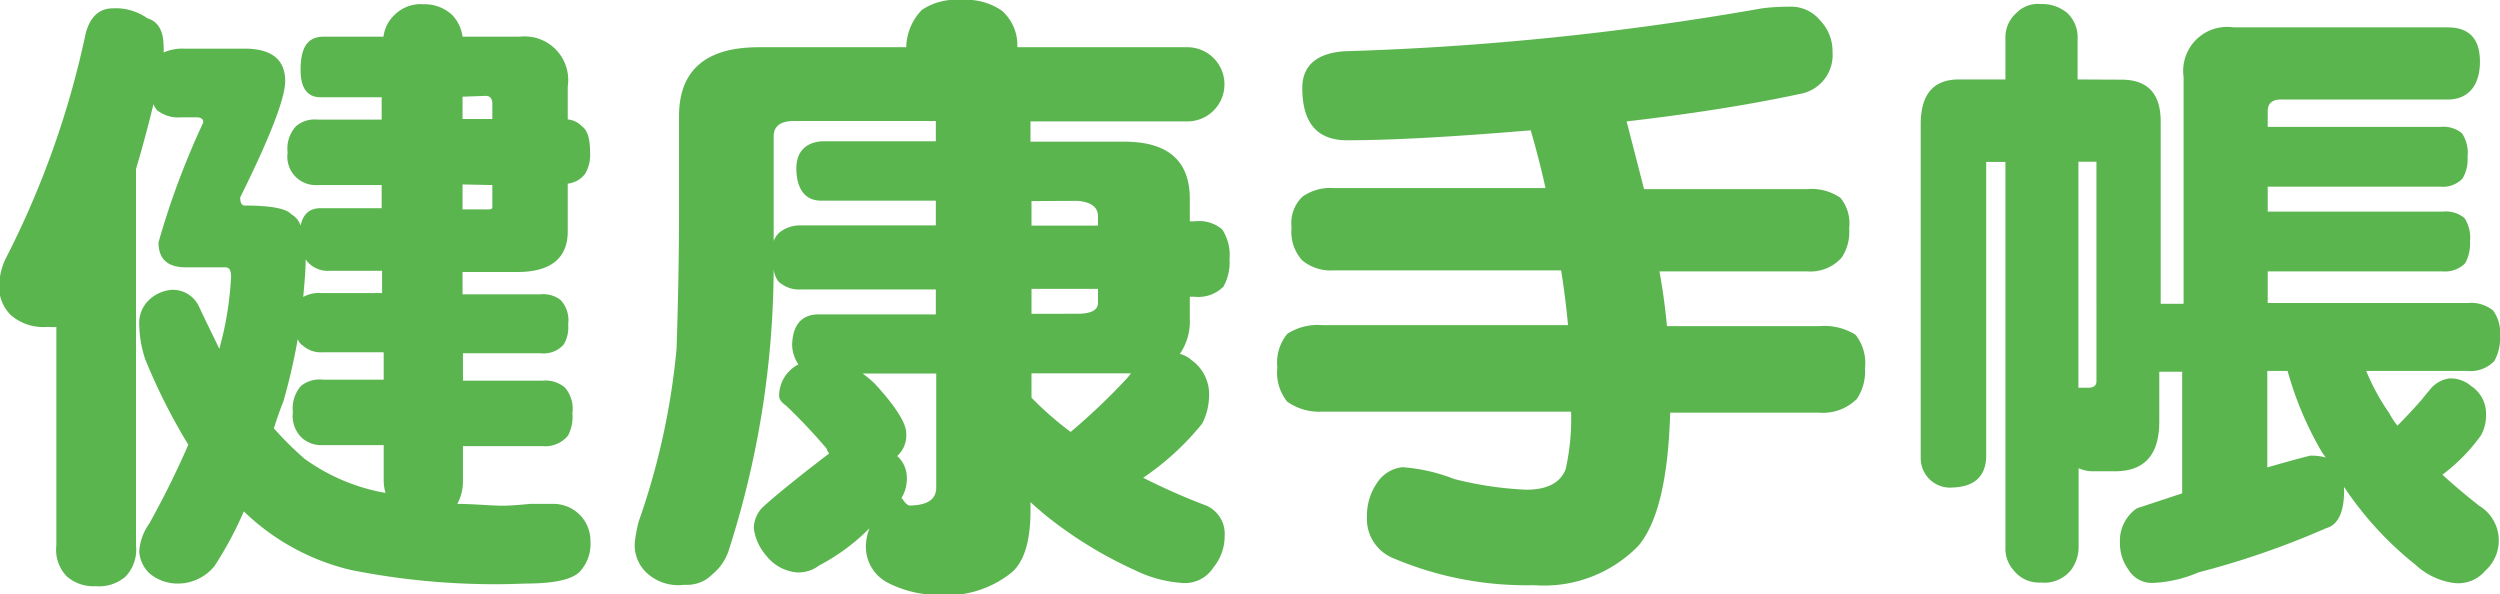
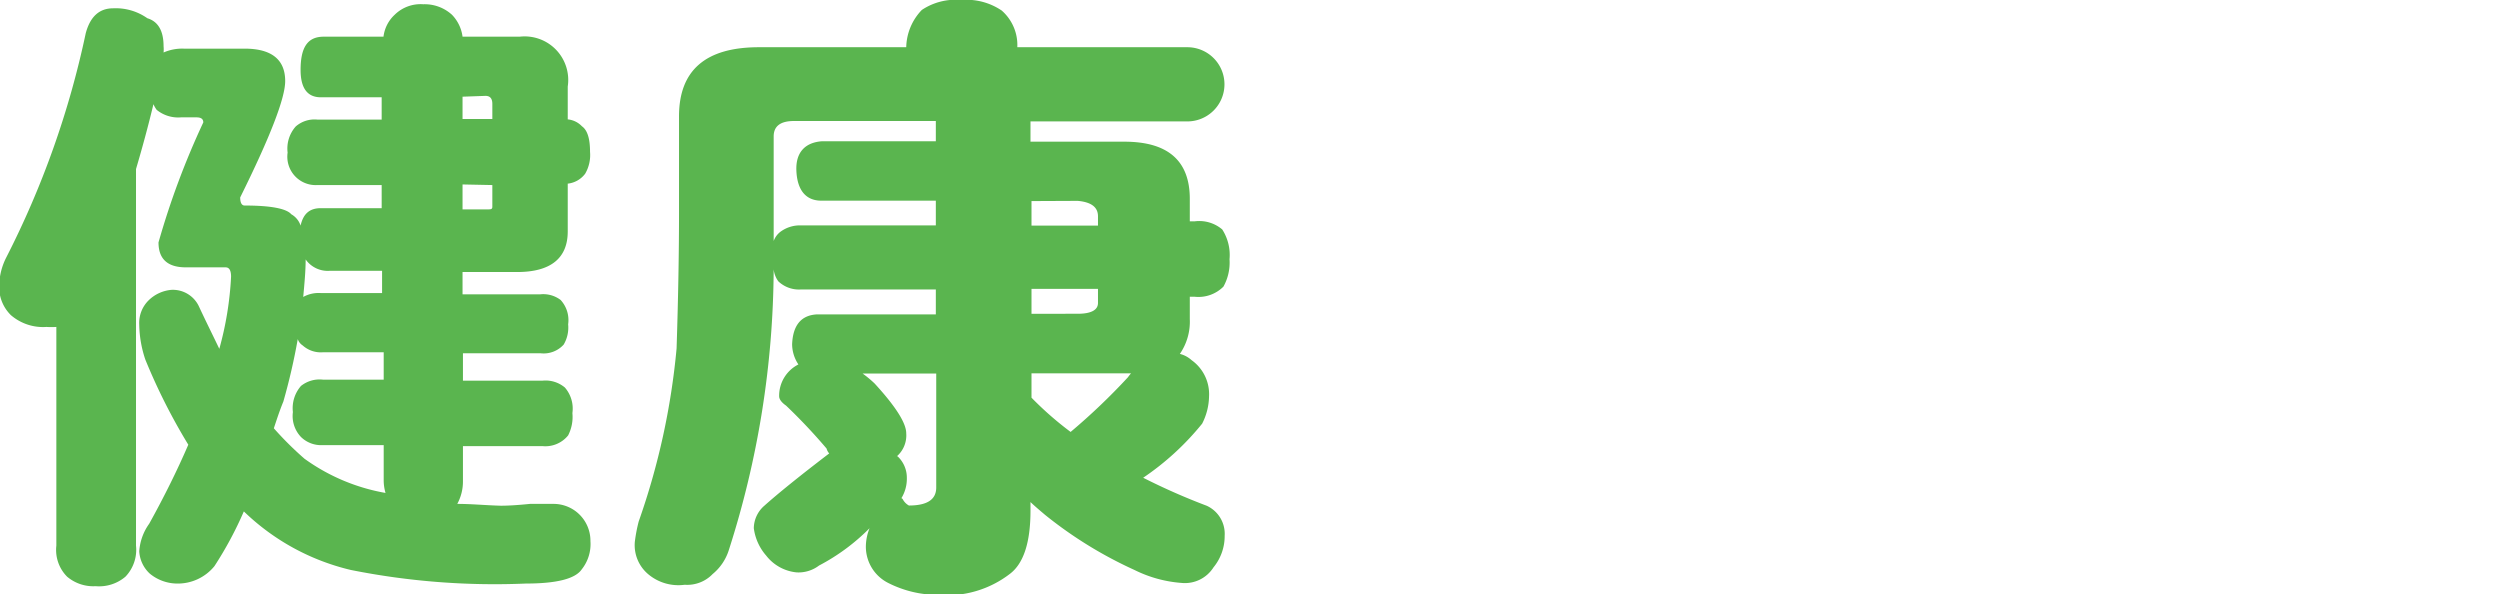
<svg xmlns="http://www.w3.org/2000/svg" id="レイヤー_1" data-name="レイヤー 1" viewBox="0 0 123.34 29.33">
  <defs>
    <style>.cls-1{fill:#5ab54f;}</style>
  </defs>
  <path class="cls-1" d="M242.8,407.68h2.95a1.76,1.76,0,0,1,.55-1.08,1.82,1.82,0,0,1,1.41-.52,2,2,0,0,1,1.42.52,1.9,1.9,0,0,1,.52,1.08h2.82a2.15,2.15,0,0,1,2.37,2.46v1.62a1.11,1.11,0,0,1,.7.34c.27.19.4.61.4,1.26a1.83,1.83,0,0,1-.24,1.08,1.24,1.24,0,0,1-.86.49v2.36c0,1.31-.83,2-2.49,2h-2.7v1.1h3.84a1.42,1.42,0,0,1,1,.28,1.47,1.47,0,0,1,.37,1.2,1.65,1.65,0,0,1-.22,1,1.33,1.33,0,0,1-1.13.43h-3.84v1.35h3.93a1.48,1.48,0,0,1,1.1.34,1.59,1.59,0,0,1,.37,1.26,2,2,0,0,1-.21,1.1,1.44,1.44,0,0,1-1.26.53h-3.93v1.72a2.31,2.31,0,0,1-.28,1.13c.7,0,1.41.07,2.15.09q.55,0,1.44-.09l1.14,0a1.82,1.82,0,0,1,1.84,1.84,2,2,0,0,1-.43,1.39c-.32.47-1.25.7-2.76.7a36.16,36.16,0,0,1-8.63-.67,11.34,11.34,0,0,1-5.28-2.89,18,18,0,0,1-1.45,2.7,2.33,2.33,0,0,1-1.87.86,2.14,2.14,0,0,1-1.32-.49,1.62,1.62,0,0,1-.52-1.1,2.63,2.63,0,0,1,.49-1.36c.76-1.37,1.4-2.67,1.93-3.9a29.38,29.38,0,0,1-2.12-4.2,5.62,5.62,0,0,1-.3-1.72,1.56,1.56,0,0,1,.46-1.2,1.83,1.83,0,0,1,1.13-.52,1.42,1.42,0,0,1,1.36.83c.34.73.69,1.43,1,2.08a16.17,16.17,0,0,0,.58-3.56c0-.31-.09-.46-.27-.46H236q-1.35,0-1.35-1.23a39.31,39.31,0,0,1,2.21-5.92c0-.17-.11-.25-.34-.25h-.76a1.68,1.68,0,0,1-1.2-.37,1.47,1.47,0,0,1-.16-.28c-.26,1.09-.55,2.15-.86,3.2v18.58a1.92,1.92,0,0,1-.52,1.53,2,2,0,0,1-1.47.47,2,2,0,0,1-1.41-.47,1.87,1.87,0,0,1-.53-1.53V422a3.91,3.91,0,0,1-.49,0,2.43,2.43,0,0,1-1.75-.58,1.94,1.94,0,0,1-.58-1.48,3.2,3.2,0,0,1,.34-1.35,44.55,44.55,0,0,0,3.93-11.08q.33-1.23,1.35-1.23a2.71,2.71,0,0,1,1.69.49c.53.16.8.62.8,1.38a1.63,1.63,0,0,1,0,.31,2.28,2.28,0,0,1,1-.19h3c1.33,0,2,.54,2,1.6q0,1.26-2.22,5.74c0,.27.08.4.22.4,1.29,0,2.06.15,2.3.43a1,1,0,0,1,.46.56c.13-.58.44-.86,1-.86h3V415h-3.17a1.4,1.4,0,0,1-1.47-1.6,1.64,1.64,0,0,1,.4-1.29,1.41,1.41,0,0,1,1.07-.34h3.17v-1.1h-3q-1,0-1-1.35C241.66,408.21,242,407.68,242.8,407.68ZM240.34,427a16.36,16.36,0,0,0,1.51,1.5,9.68,9.68,0,0,0,4,1.69,2.25,2.25,0,0,1-.09-.64v-1.72h-3a1.42,1.42,0,0,1-1.08-.4,1.5,1.5,0,0,1-.4-1.23,1.67,1.67,0,0,1,.4-1.29,1.47,1.47,0,0,1,1.08-.31h3v-1.35h-3a1.34,1.34,0,0,1-1-.34.6.6,0,0,1-.24-.31,30.4,30.4,0,0,1-.71,3.08C240.62,426.14,240.48,426.58,240.34,427Zm1.57-8.36c0,.6-.06,1.22-.12,1.88a1.57,1.57,0,0,1,.89-.19h3v-1.1h-2.58A1.33,1.33,0,0,1,241.91,418.67Zm7.74-8v1.1h1.47V411c0-.27-.11-.4-.34-.4Zm0,4.33v1.23h1.23c.16,0,.24,0,.24-.13V415Z" transform="translate(-226.83 -405.87)" />
  <path class="cls-1" d="M265,419.16A45.94,45.94,0,0,1,262.79,433a2.5,2.5,0,0,1-.8,1.19,1.74,1.74,0,0,1-1.38.53,2.31,2.31,0,0,1-1.81-.53,1.87,1.87,0,0,1-.65-1.59,7.71,7.71,0,0,1,.19-1,35.39,35.39,0,0,0,1.87-8.54q.12-3.71.12-6.75v-4.7q0-3.41,3.94-3.41h7.27a2.73,2.73,0,0,1,.77-1.84,3,3,0,0,1,1.94-.49,3.1,3.1,0,0,1,2,.52,2.26,2.26,0,0,1,.77,1.81h8.39a1.83,1.83,0,0,1,0,3.66h-7.74v1h4.63q3.23,0,3.23,2.82v1.11h.24a1.75,1.75,0,0,1,1.36.4,2.33,2.33,0,0,1,.36,1.47,2.45,2.45,0,0,1-.3,1.35,1.74,1.74,0,0,1-1.42.5h-.24v1.1a2.81,2.81,0,0,1-.49,1.72,1.36,1.36,0,0,1,.58.31,2.06,2.06,0,0,1,.86,1.78,3.06,3.06,0,0,1-.34,1.35,13.32,13.32,0,0,1-2.91,2.67,31.58,31.58,0,0,0,3.13,1.38,1.52,1.52,0,0,1,.89,1.48,2.43,2.43,0,0,1-.55,1.56,1.67,1.67,0,0,1-1.57.77,6.26,6.26,0,0,1-2.33-.64,20.58,20.58,0,0,1-4.4-2.71c-.26-.22-.51-.43-.73-.64v.43c0,1.56-.34,2.59-1,3.1a5.1,5.1,0,0,1-3.56,1.05,5.44,5.44,0,0,1-2.46-.59,2,2,0,0,1-1.1-1.87,2.49,2.49,0,0,1,.18-.83,10.08,10.08,0,0,1-2.49,1.84,1.68,1.68,0,0,1-1.1.34,2.16,2.16,0,0,1-1.51-.83,2.55,2.55,0,0,1-.61-1.35,1.49,1.49,0,0,1,.52-1.11c.66-.59,1.72-1.45,3.2-2.58a.57.57,0,0,1-.13-.24,27.62,27.62,0,0,0-2-2.12c-.23-.16-.34-.32-.34-.46a1.73,1.73,0,0,1,.95-1.57,1.81,1.81,0,0,1-.31-1q.06-1.41,1.23-1.47H273v-1.23h-6.64a1.48,1.48,0,0,1-1.13-.4A1.23,1.23,0,0,1,265,419.16Zm2.4-6.32H273v-1h-7c-.66,0-1,.25-1,.76v3.69q0,.74,0,1.47a1,1,0,0,1,.34-.46,1.61,1.61,0,0,1,1-.31H273v-1.22h-5.65c-.78,0-1.19-.54-1.23-1.48S266.59,412.9,267.37,412.84Zm3.71,15.54a1.44,1.44,0,0,1,.46,1.07,1.84,1.84,0,0,1-.27,1h0s.05,0,.09.09a.77.77,0,0,0,.28.27c.9,0,1.35-.29,1.35-.89v-5.62h-3.63a5.47,5.47,0,0,1,.59.49q1.56,1.7,1.56,2.46A1.37,1.37,0,0,1,271.08,428.38Zm6.61-12.59V417H281v-.46c0-.45-.33-.7-1-.76Zm0,4.33v1.23H280c.65,0,1-.18,1-.53v-.7Zm0,5.37a16.4,16.4,0,0,0,1.93,1.69,31.11,31.11,0,0,0,2.83-2.7,2.11,2.11,0,0,1,.15-.19h-4.91Z" transform="translate(-226.83 -405.87)" />
-   <path class="cls-1" d="M315.12,406.2a1.85,1.85,0,0,1,1.51.68,2.18,2.18,0,0,1,.61,1.57,1.94,1.94,0,0,1-1.59,2.05c-2.61.56-5.46,1-8.57,1.36.3,1.16.59,2.28.86,3.34H316a2.51,2.51,0,0,1,1.63.43,2,2,0,0,1,.43,1.51,2.28,2.28,0,0,1-.37,1.44,2.06,2.06,0,0,1-1.69.68H308.7c.17.92.29,1.82.37,2.7h7.53a2.89,2.89,0,0,1,1.78.43,2.26,2.26,0,0,1,.46,1.66,2.41,2.41,0,0,1-.4,1.5,2.36,2.36,0,0,1-1.84.68h-7.37q-.14,4.88-1.57,6.57a6.5,6.5,0,0,1-5.16,1.94,16.78,16.78,0,0,1-7-1.36,2.08,2.08,0,0,1-1.23-2,2.87,2.87,0,0,1,.52-1.72,1.71,1.71,0,0,1,1.23-.74,8.73,8.73,0,0,1,2.55.58,17.29,17.29,0,0,0,3.56.53c1,0,1.67-.32,1.94-1a11.3,11.3,0,0,0,.27-2.85H292.06a2.73,2.73,0,0,1-1.72-.49,2.27,2.27,0,0,1-.49-1.69,2.23,2.23,0,0,1,.49-1.66,2.77,2.77,0,0,1,1.72-.43h12.13c-.08-.86-.19-1.76-.34-2.7H292.64a2.23,2.23,0,0,1-1.56-.49,2.1,2.1,0,0,1-.53-1.63,1.81,1.81,0,0,1,.53-1.51,2.36,2.36,0,0,1,1.56-.43h10.44c-.22-1-.47-1.95-.73-2.85-3.83.32-6.85.49-9.06.49-1.48,0-2.21-.86-2.21-2.58,0-1.11.72-1.71,2.05-1.81a143,143,0,0,0,20.64-2.12A10.8,10.8,0,0,1,315.12,406.2Z" transform="translate(-226.83 -405.87)" />
-   <path class="cls-1" d="M331.49,409.8c1.29,0,1.94.68,1.94,2.06v9h1.13V409.67a2.17,2.17,0,0,1,2.46-2.45h10.56c1.07,0,1.6.56,1.6,1.69s-.53,1.87-1.6,1.87h-8.23c-.43,0-.64.2-.64.58v.77h8.51a1.46,1.46,0,0,1,1.07.31,1.75,1.75,0,0,1,.28,1.17,1.86,1.86,0,0,1-.25,1.07,1.34,1.34,0,0,1-1.1.4h-8.51v1.23h8.63a1.46,1.46,0,0,1,1.07.31,1.73,1.73,0,0,1,.28,1.16,2,2,0,0,1-.24,1.08,1.41,1.41,0,0,1-1.11.4h-8.63v1.56h9.86a1.72,1.72,0,0,1,1.26.37,1.84,1.84,0,0,1,.34,1.23,2.3,2.3,0,0,1-.28,1.26,1.61,1.61,0,0,1-1.32.49h-5a10.71,10.71,0,0,0,1.14,2.09,3.78,3.78,0,0,0,.4.61q.64-.64,1.23-1.32c.12-.16.23-.29.33-.4a1.48,1.48,0,0,1,1-.61,1.55,1.55,0,0,1,1.07.37,1.63,1.63,0,0,1,.74,1.44,2,2,0,0,1-.25,1,8.88,8.88,0,0,1-1.9,1.94c.53.49,1.14,1,1.81,1.53a2,2,0,0,1,.31,3.2,1.74,1.74,0,0,1-1.57.61,3.45,3.45,0,0,1-1.87-.89,16.8,16.8,0,0,1-3.53-3.84.38.38,0,0,0,0,.16c0,1.08-.3,1.71-.89,1.87a41.57,41.57,0,0,1-6.3,2.18,6.32,6.32,0,0,1-2.27.52,1.34,1.34,0,0,1-1.17-.64,2.2,2.2,0,0,1-.43-1.35,1.94,1.94,0,0,1,.83-1.69l2.24-.74v-6h-1.13v2.46c0,1.64-.73,2.45-2.18,2.45H330a1.76,1.76,0,0,1-.62-.15v3.93A1.92,1.92,0,0,1,329,434a1.68,1.68,0,0,1-1.48.61,1.59,1.59,0,0,1-1.35-.61,1.6,1.6,0,0,1-.4-1.14v-19h-.95v14.62c-.06.92-.61,1.4-1.63,1.44a1.45,1.45,0,0,1-1.6-1.44V412c0-1.48.63-2.21,1.88-2.21h2.3v-2a1.59,1.59,0,0,1,.52-1.26,1.49,1.49,0,0,1,1.23-.46,1.91,1.91,0,0,1,1.32.46,1.64,1.64,0,0,1,.49,1.26v2Zm-2.12,4.05V425l.49,0c.27,0,.4-.12.4-.31V413.85Zm12.2,14.59a1.77,1.77,0,0,0-.16-.22,16.8,16.8,0,0,1-1.72-4.05h-1v4.76c.7-.2,1.4-.4,2.12-.58A2.68,2.68,0,0,1,341.57,428.44Z" transform="translate(-226.83 -405.87)" />
</svg>